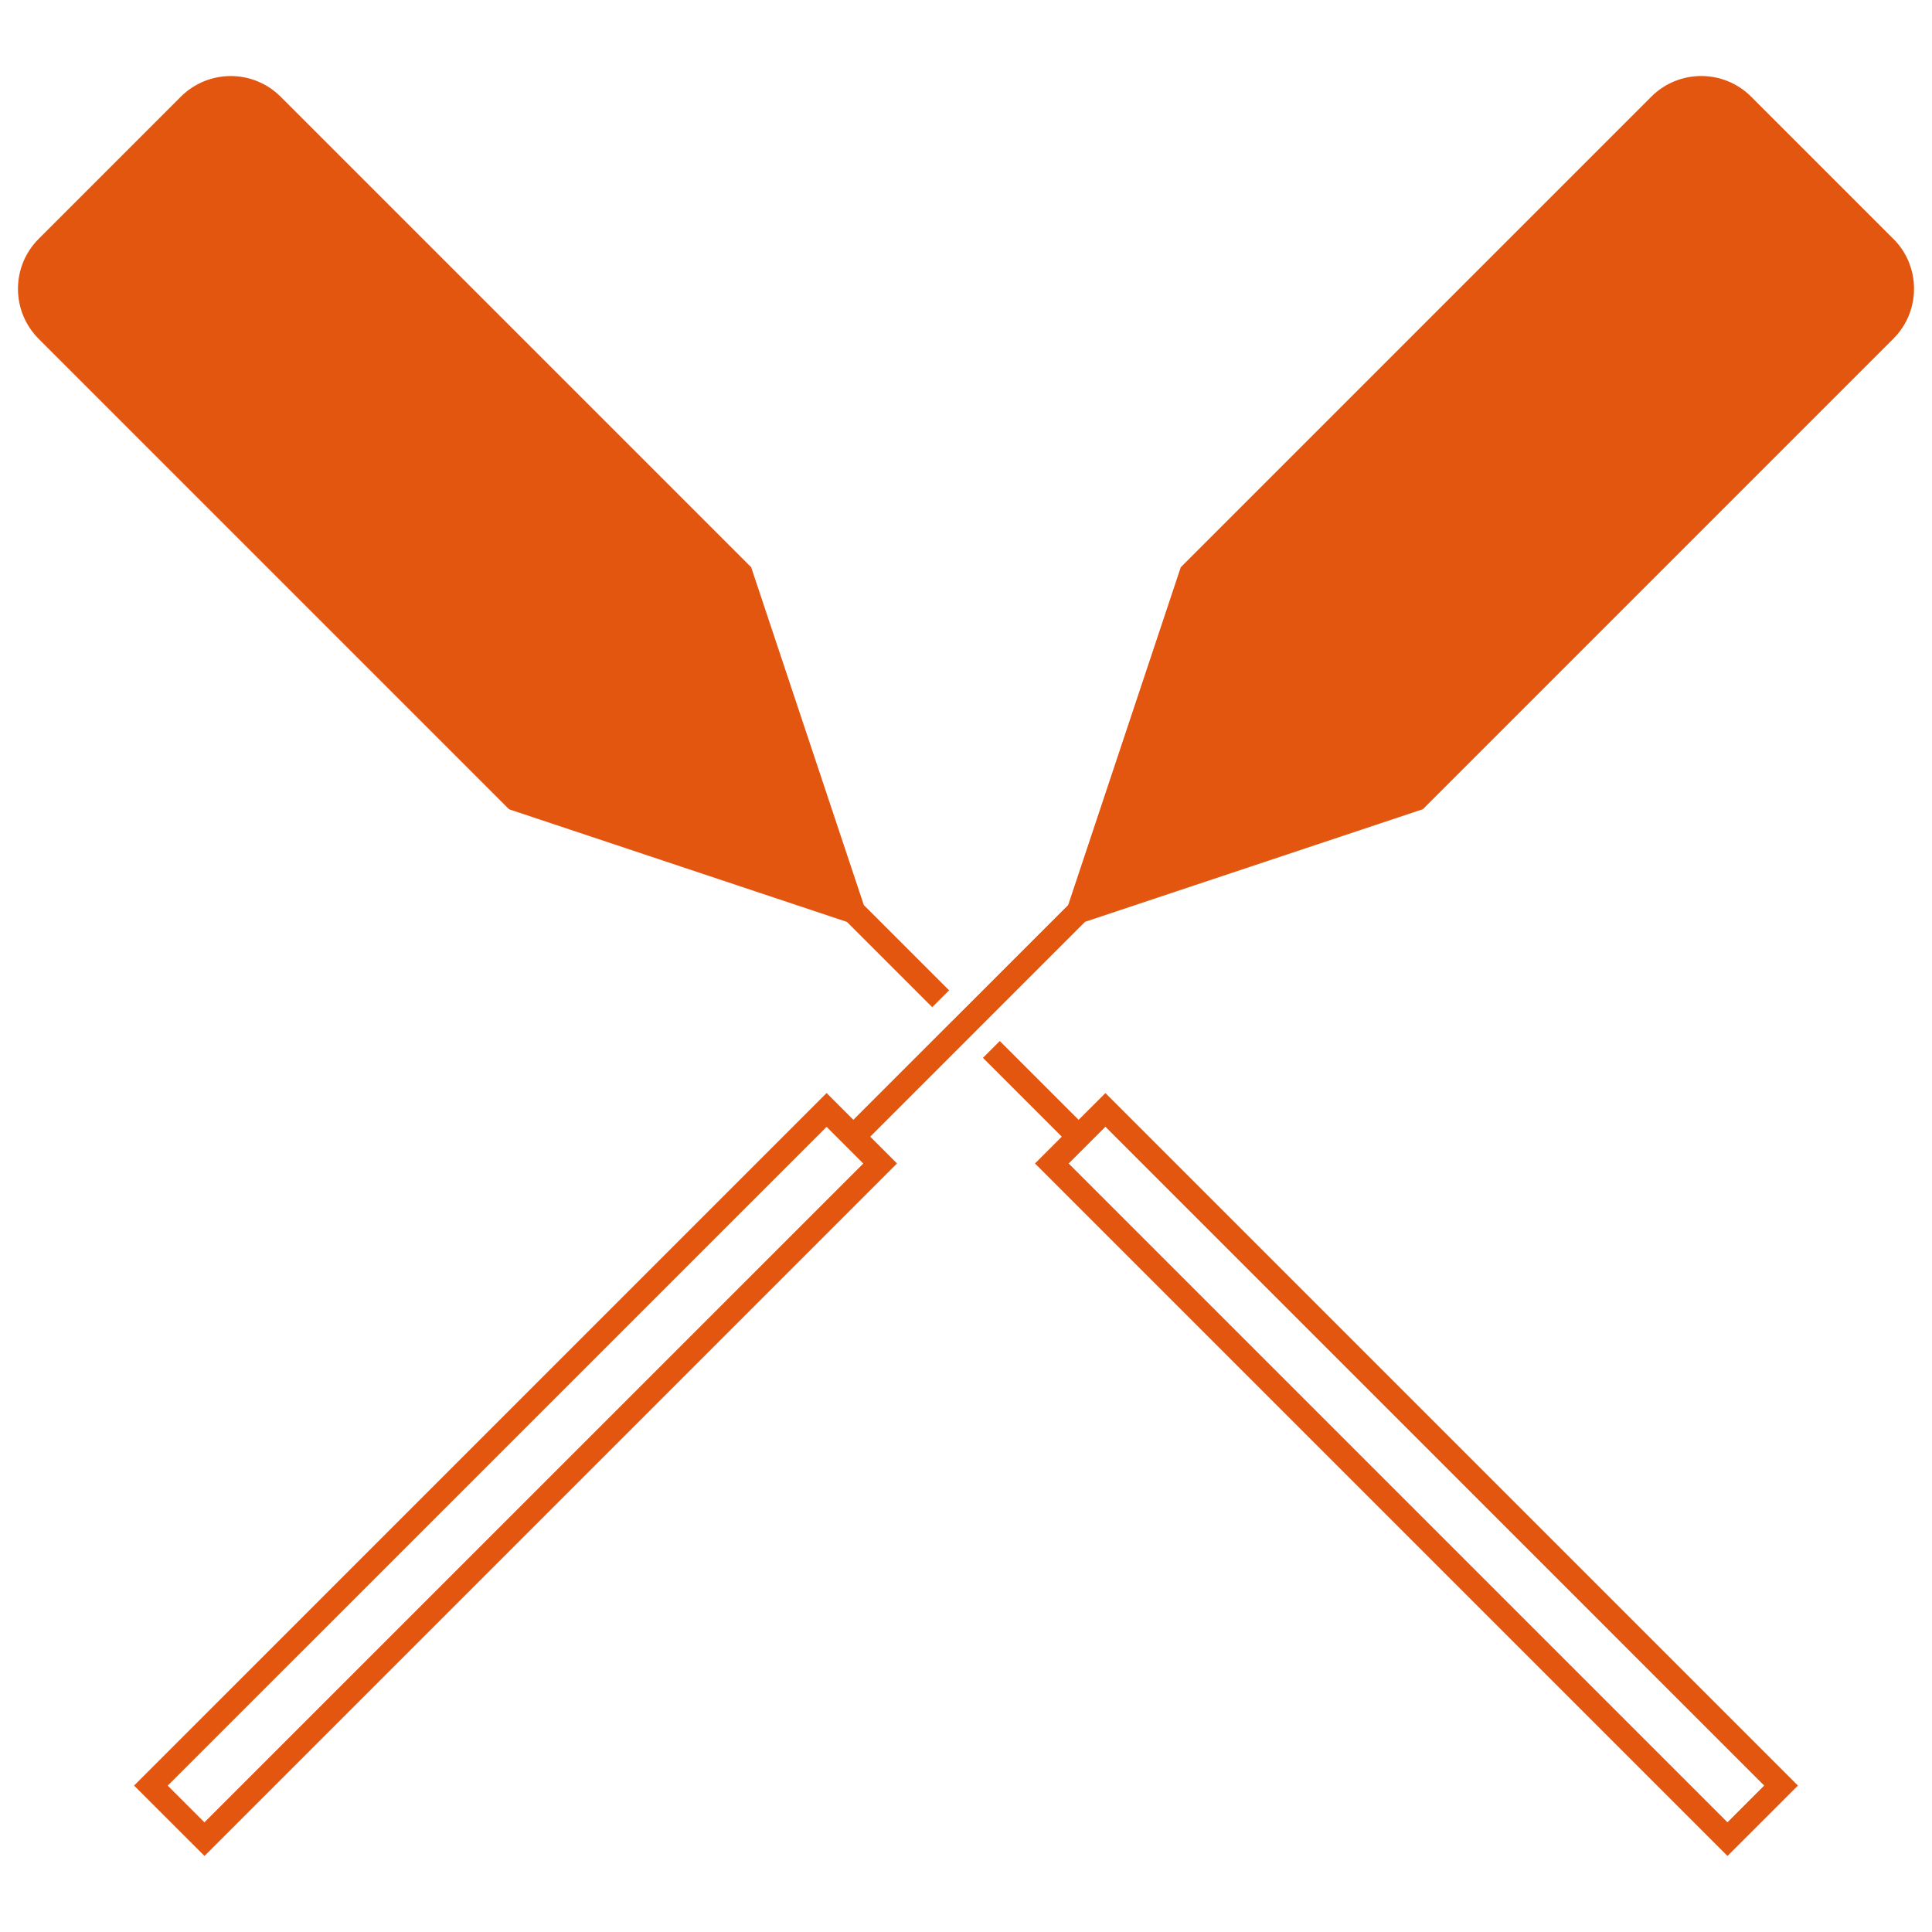
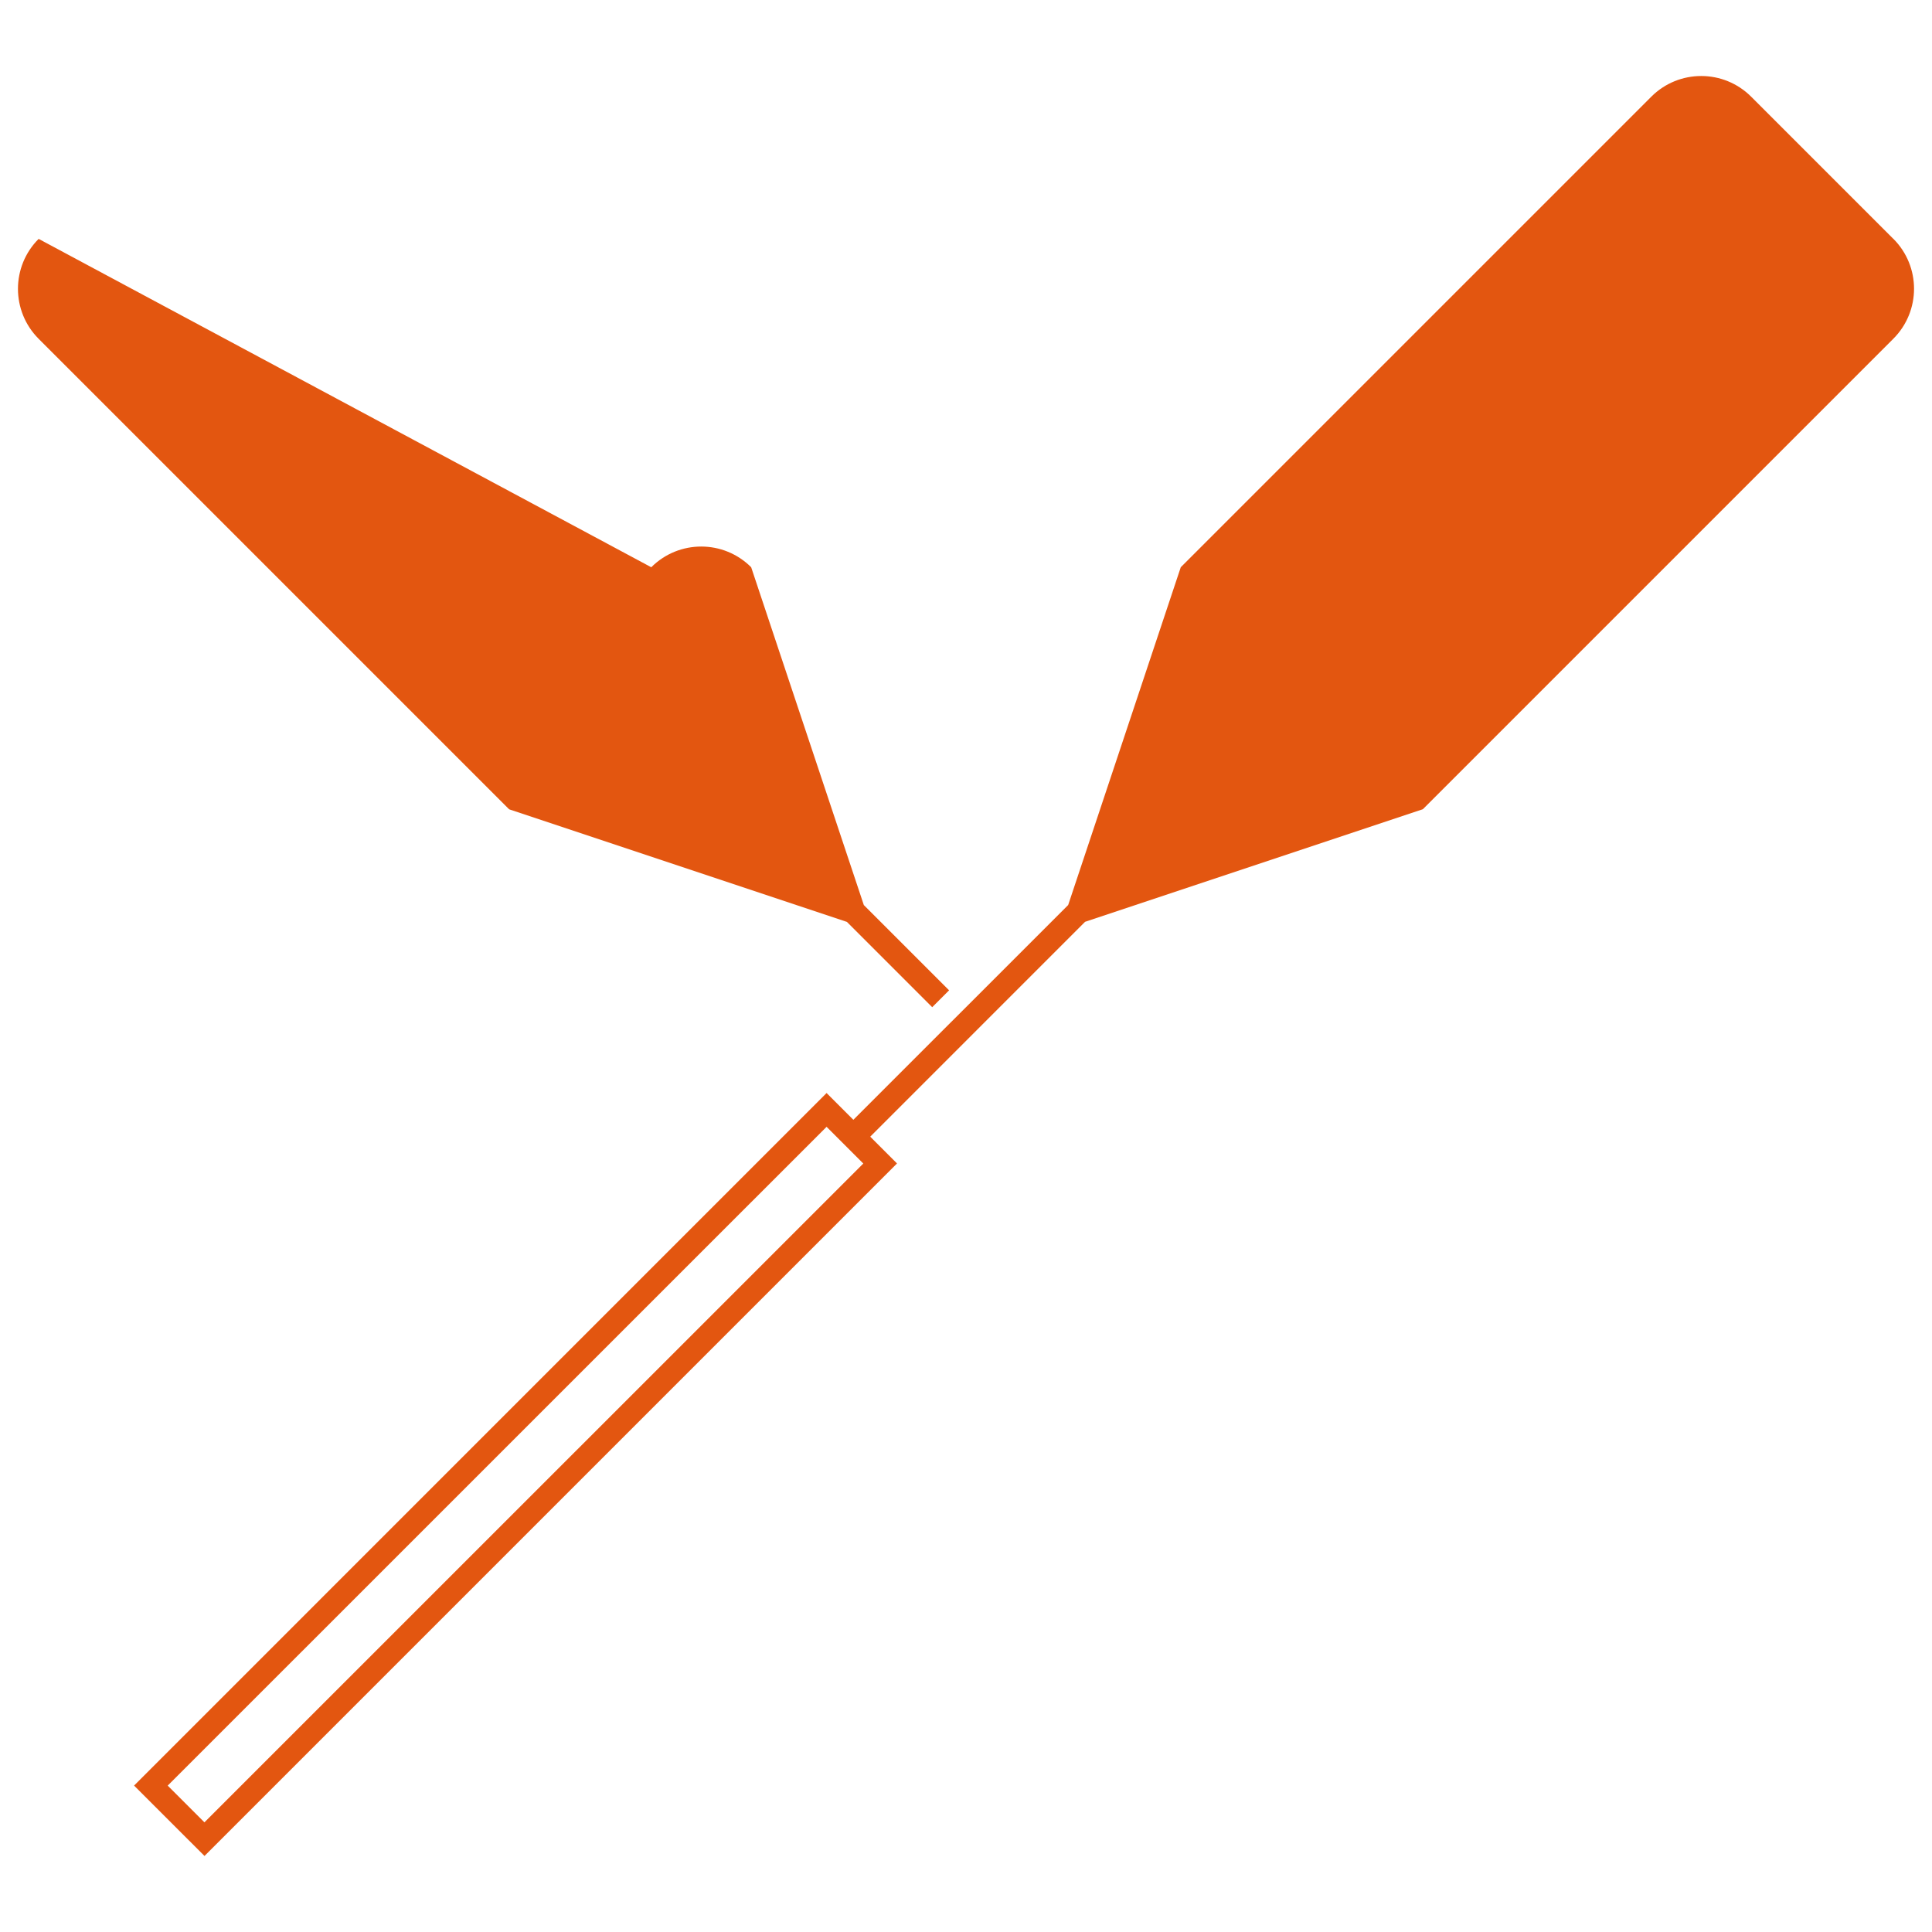
<svg xmlns="http://www.w3.org/2000/svg" id="Layer_1" width="513" height="513" viewBox="0 0 513 513">
  <g id="Group_781">
    <path id="Path_458" d="m502.74,63.43l-37.75-37.75c-7.32-7.32-19.18-7.33-26.51-.02,0,0-.01.01-.02.02l-124.93,124.93-29.9,89.7-27.13,27.13h0l-4.48,4.47h0l-25.43,25.43-7.11-7.11L35.6,474.12l18.7,18.69,183.88-183.88-7.11-7.11,25.43-25.43h0l4.47-4.48h0l27.14-27.14h0l89.7-29.9,124.93-124.93c7.32-7.33,7.32-19.2,0-26.53M54.28,483.88l-9.75-9.75,174.95-174.93,9.75,9.75L54.28,483.88Z" fill="#e35610" />
-     <path id="Path_459" d="m135.18,214.89l89.7,29.9,22.65,22.65,4.48-4.48-22.64-22.64-29.91-89.7L74.53,25.69c-7.32-7.32-19.18-7.33-26.51-.02,0,0-.01.01-.02.02L10.26,63.43c-7.32,7.33-7.32,19.2,0,26.53l124.4,124.4.53.53Z" fill="#e35610" />
-     <path id="Path_460" d="m286.4,297.35l-20.93-20.93h0l-4.47,4.47,20.93,20.93-7.11,7.11,183.88,183.88,18.7-18.69-183.88-183.88-7.12,7.11Zm172.29,186.52l-174.93-174.93,9.76-9.75,174.92,174.93-9.75,9.75Z" fill="#e35610" />
+     <path id="Path_459" d="m135.18,214.89l89.7,29.9,22.65,22.65,4.48-4.48-22.64-22.64-29.91-89.7c-7.32-7.32-19.18-7.33-26.51-.02,0,0-.01.01-.02.02L10.26,63.43c-7.32,7.33-7.32,19.2,0,26.53l124.4,124.4.53.53Z" fill="#e35610" />
  </g>
</svg>